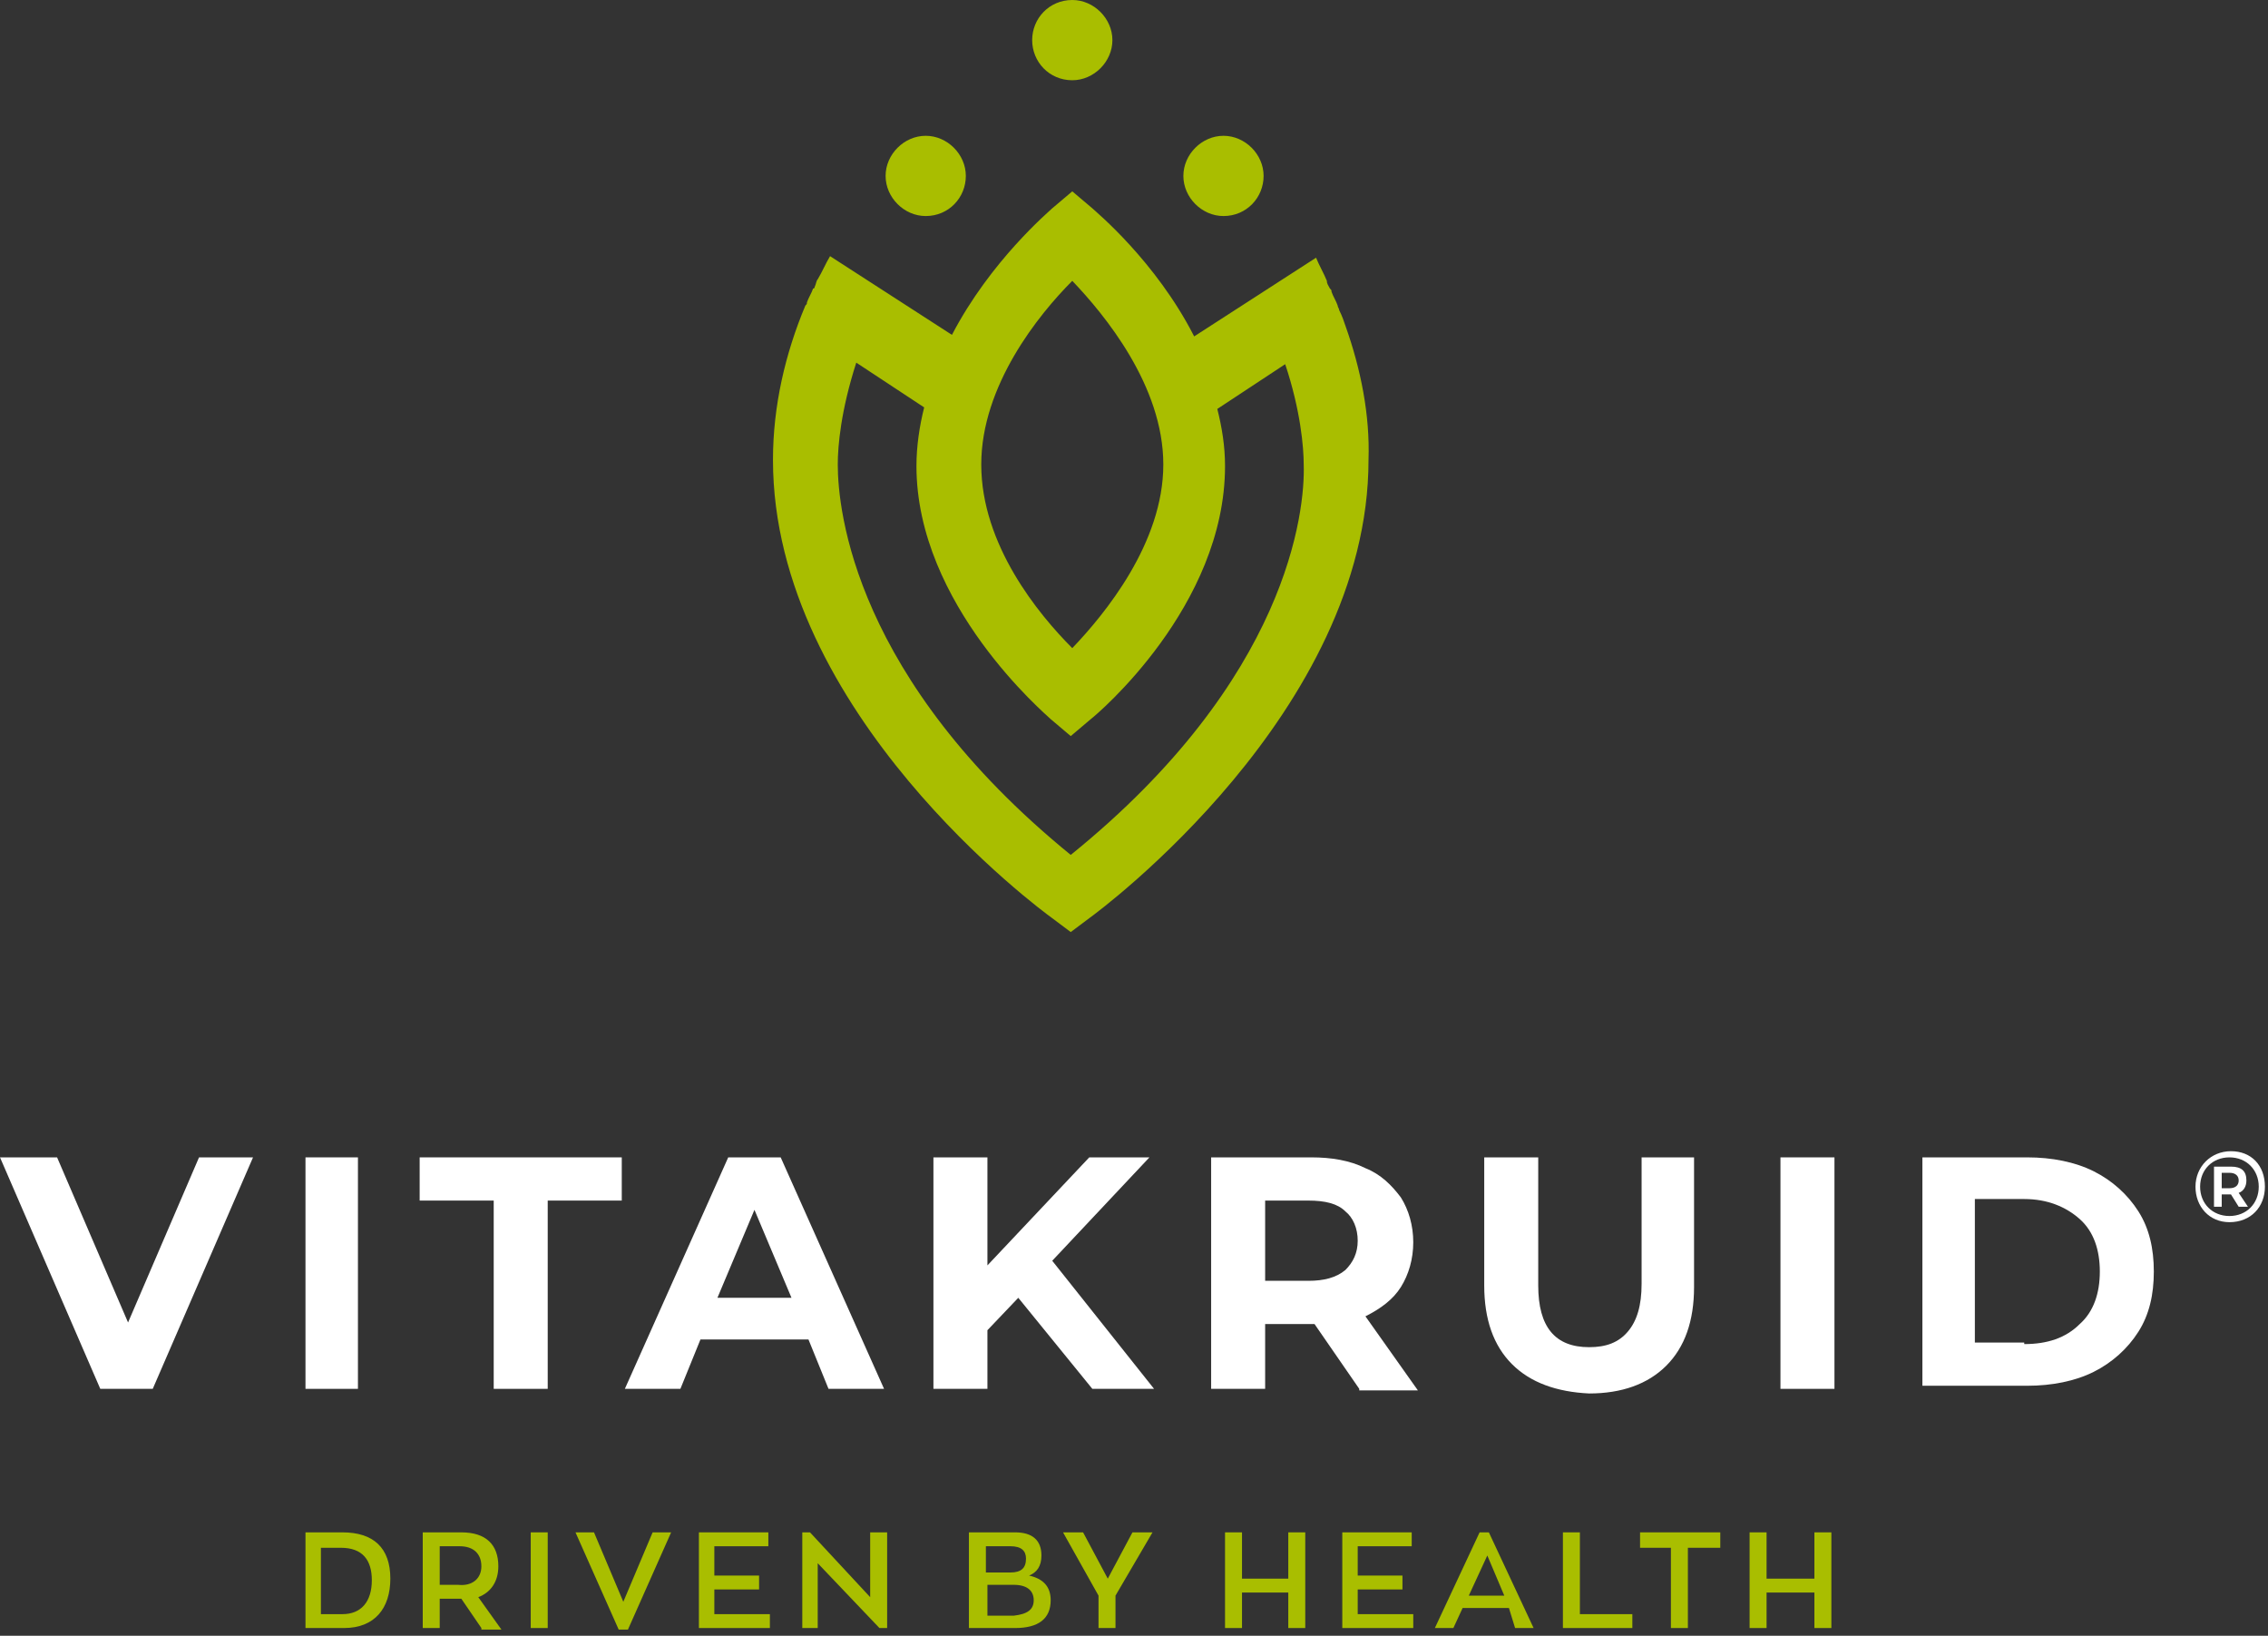
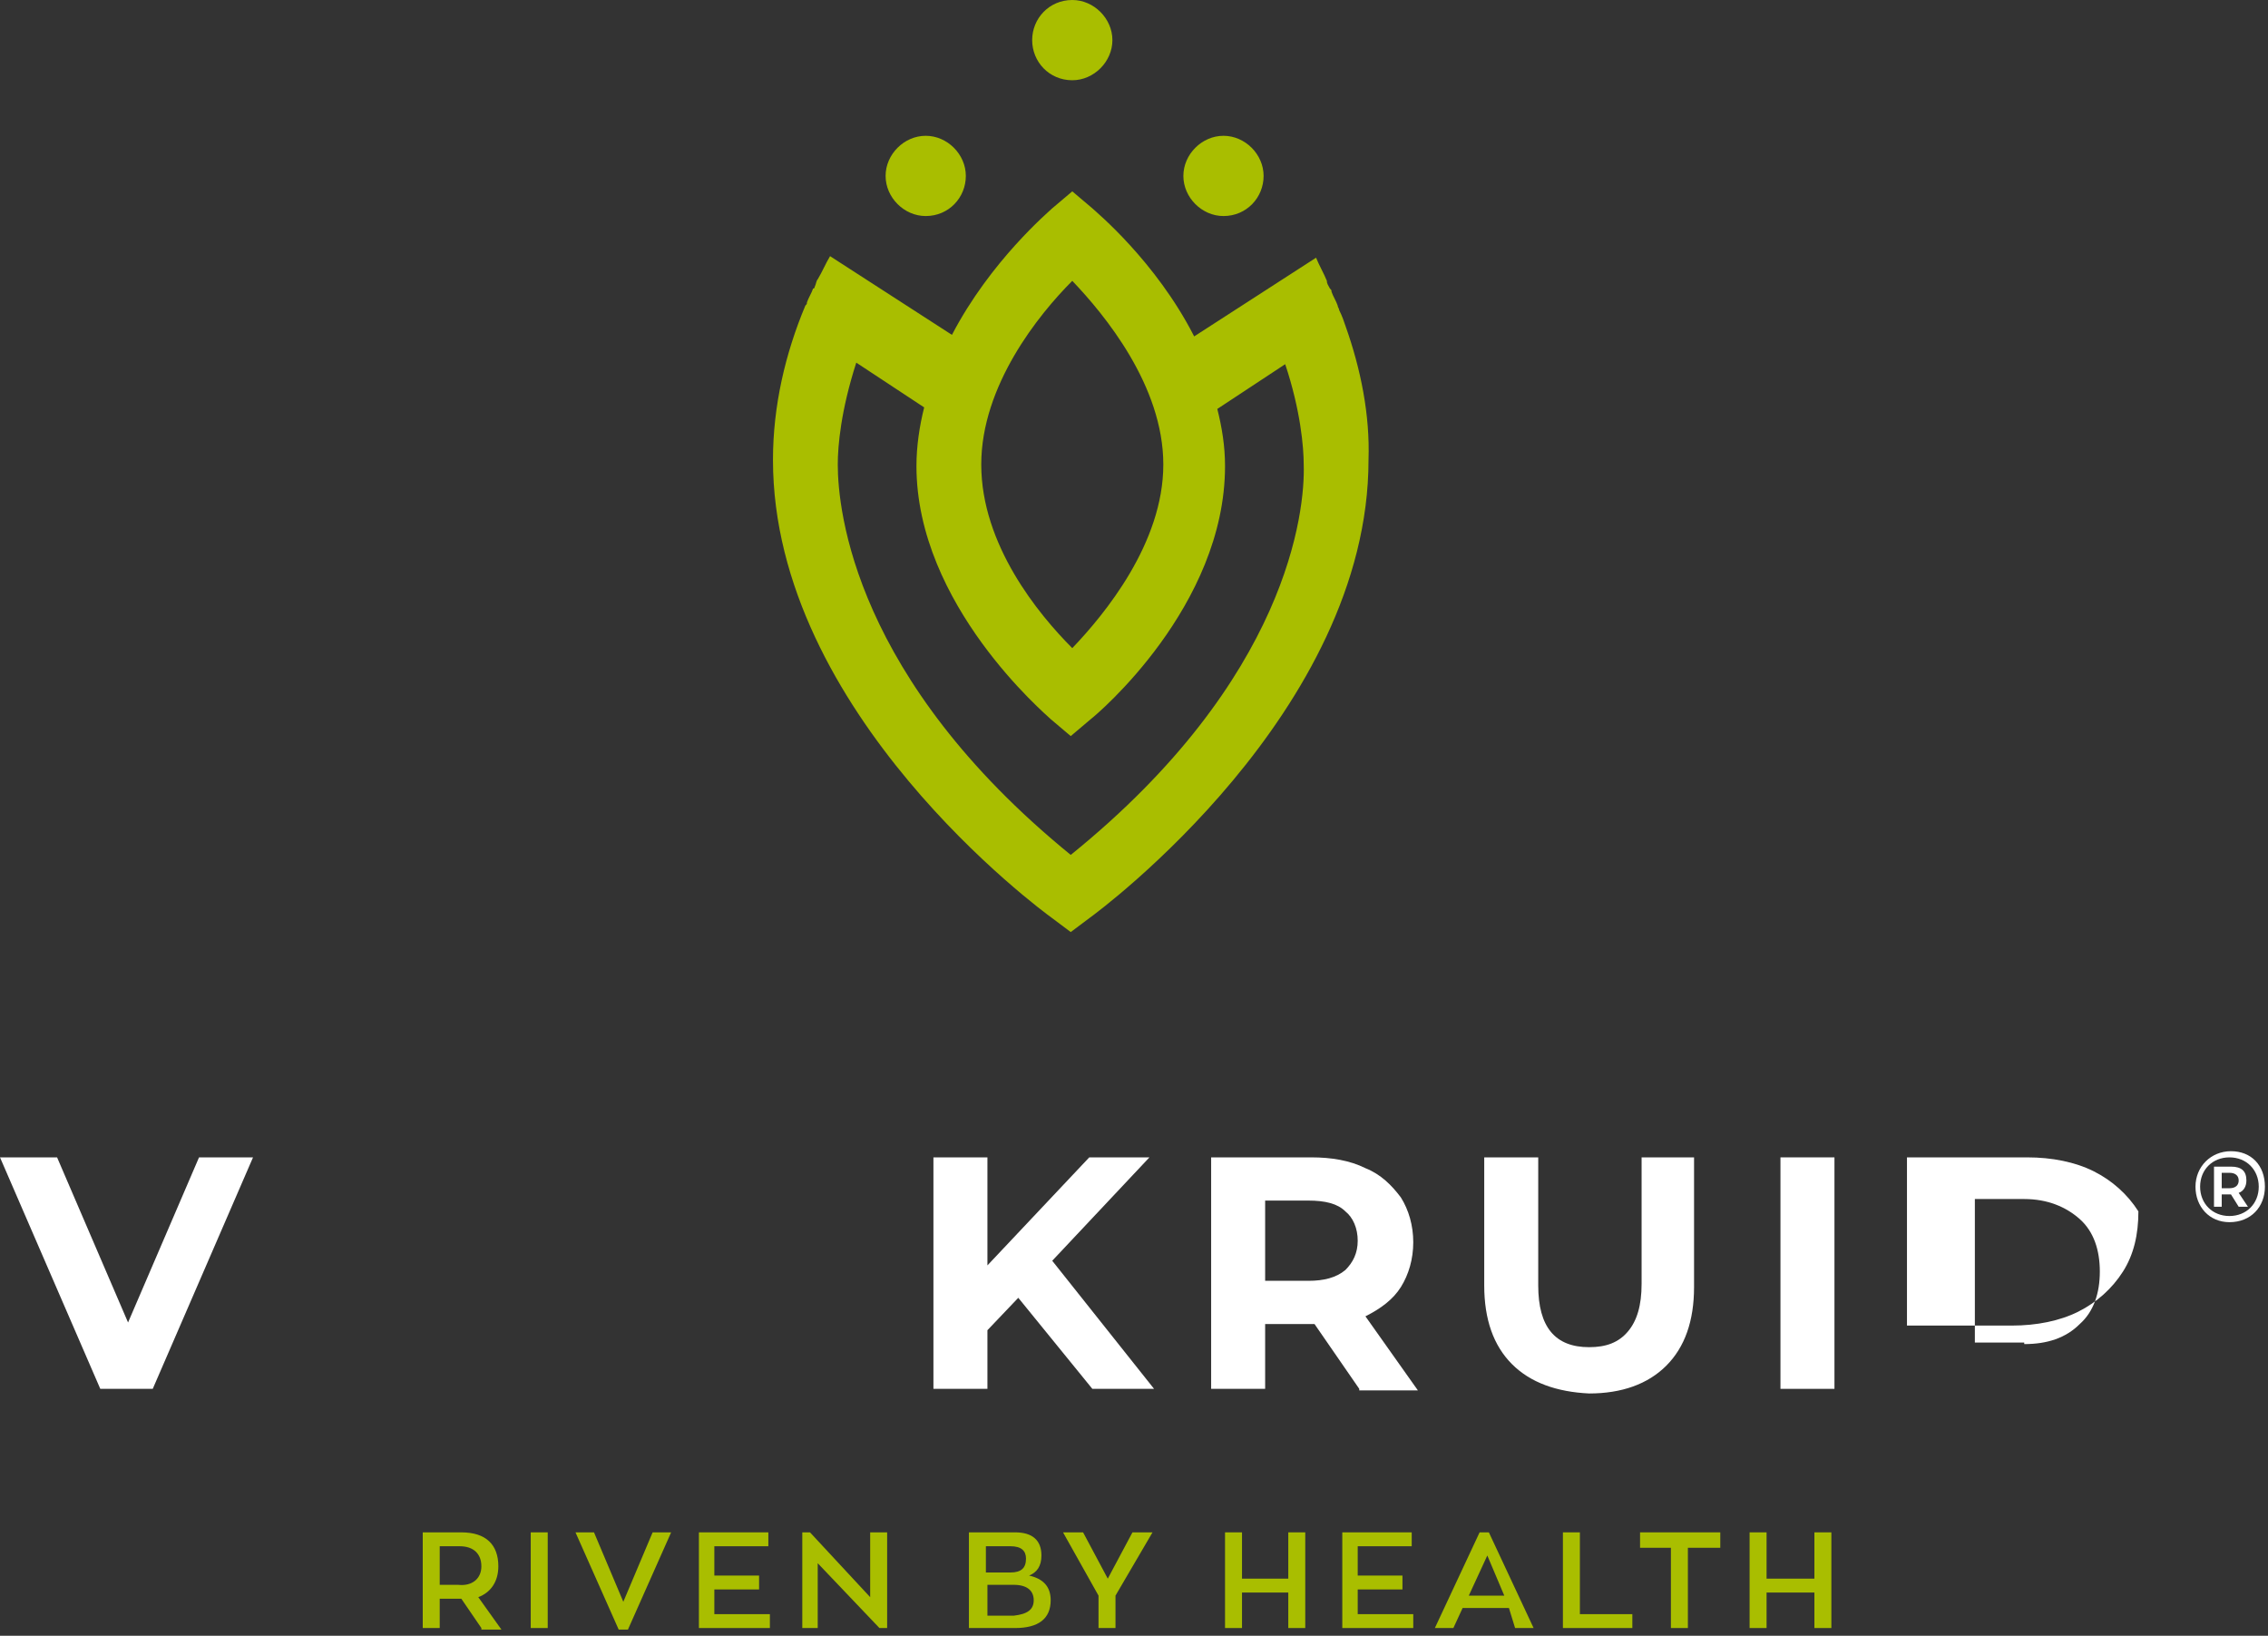
<svg xmlns="http://www.w3.org/2000/svg" version="1.1" id="Laag_1" x="0px" y="0px" viewBox="0 0 147 106" style="enable-background:new 0 0 147 106;" xml:space="preserve">
  <rect x="0" y="0" width="147" height="106" fill="#333333" stroke="none" />
  <style type="text/css">
	.st0{fill-rule:evenodd;clip-rule:evenodd;fill:#A9BE00;}
	.st1{fill-rule:evenodd;clip-rule:evenodd;fill:#FFFFFF;}
</style>
  <title>Logo_Vitakruid2019 Copy</title>
  <desc>Created with Sketch.</desc>
  <g id="Symbols">
    <g transform="translate(-119, -33)">
      <g id="Logo_Vitakruid2019-Copy" transform="translate(119, 33)">
        <g id="Group-4">
          <path id="Fill-1" class="st0" d="M57.4,11.4c0-1.4,1.2-2.6,2.6-2.6c1.4,0,2.6,1.2,2.6,2.6S61.5,14,60,14      C58.6,14,57.4,12.8,57.4,11.4z M76.7,11.4c0-1.4,1.2-2.6,2.6-2.6c1.4,0,2.6,1.2,2.6,2.6S80.8,14,79.3,14      C77.9,14,76.7,12.8,76.7,11.4z M66.9,2.6C66.9,1.2,68,0,69.5,0c1.4,0,2.6,1.2,2.6,2.6s-1.2,2.6-2.6,2.6C68,5.2,66.9,4,66.9,2.6z       M69.4,55.4C55.4,44,54.3,33.1,54.3,30.1c0-1.2,0.2-3.5,1.2-6.6l4.4,2.9c-0.3,1.2-0.5,2.5-0.5,3.8c0,9,8.4,16.1,8.7,16.4      l1.3,1.1l1.3-1.1c0.4-0.3,8.7-7.3,8.7-16.4c0-1.3-0.2-2.5-0.5-3.7l4.4-2.9c1,3,1.2,5.4,1.2,6.5C84.6,33.1,83.5,44,69.4,55.4z       M63.6,30.1c0-5.1,3.7-9.7,5.9-11.9c2.1,2.2,5.9,6.8,5.9,11.9c0,5.1-3.8,9.7-5.9,11.9C67.3,39.8,63.6,35.3,63.6,30.1z       M87.2,21.1L87.2,21.1C87.2,21.1,87.2,21.1,87.2,21.1c-0.1-0.3-0.2-0.6-0.4-1c0-0.1-0.1-0.2-0.1-0.3c-0.1-0.3-0.3-0.6-0.4-0.9      c0-0.1,0-0.1-0.1-0.2c-0.1-0.2-0.2-0.3-0.2-0.5l0,0c-0.2-0.5-0.5-1-0.7-1.5l-7.9,5.1c-2.5-4.9-6.4-8.1-6.6-8.3l-1.3-1.1      l-1.3,1.1c-0.2,0.2-4,3.4-6.5,8.2l-7.9-5.1c-0.3,0.5-0.5,1-0.8,1.5l0,0c-0.1,0.1-0.1,0.3-0.2,0.5c0,0,0,0.1-0.1,0.1      c-0.1,0.3-0.3,0.6-0.4,0.9c0,0.1,0,0.1-0.1,0.2c-1.3,3.1-2.1,6.5-2.1,10c0,16.4,17.4,29.2,18.1,29.7l1.2,0.9l1.2-0.9      c0.7-0.5,18.1-13.4,18.1-29.7C88.8,26.9,88.2,23.9,87.2,21.1L87.2,21.1z" />
          <polyline id="Fill-3" class="st1" points="16.4,75 9.9,90 6.5,90 0,75 3.7,75 8.3,85.7 12.9,75 16.4,75     " />
        </g>
-         <polygon id="Fill-5" class="st1" points="19.8,90 23.2,90 23.2,75 19.8,75    " />
-         <polyline id="Fill-6" class="st1" points="32,77.8 27.2,77.8 27.2,75 40.3,75 40.3,77.8 35.5,77.8 35.5,90 32,90 32,77.8    " />
-         <path id="Fill-7" class="st1" d="M51.3,84.1l-2.4-5.7l-2.4,5.7H51.3z M52.4,86.8h-7L44.1,90h-3.6l6.7-15h3.4l6.7,15h-3.6     L52.4,86.8L52.4,86.8z" />
        <polyline id="Fill-8" class="st1" points="66,84.1 64,86.2 64,90 60.5,90 60.5,75 64,75 64,82 70.6,75 74.5,75 68.2,81.7      74.8,90 70.8,90 66,84.1    " />
        <path id="Fill-9" class="st1" d="M87.2,78.5c-0.5-0.5-1.3-0.7-2.4-0.7H82V83h2.8c1,0,1.8-0.2,2.4-0.7c0.5-0.5,0.8-1.1,0.8-1.9     C88,79.6,87.7,78.9,87.2,78.5z M88.1,90l-2.9-4.2H82V90h-3.5V75H85c1.3,0,2.5,0.2,3.5,0.7c1,0.4,1.7,1.1,2.3,1.9     c0.5,0.8,0.8,1.8,0.8,2.9c0,1.1-0.3,2.1-0.8,2.9c-0.5,0.8-1.3,1.4-2.3,1.9l3.4,4.8H88.1L88.1,90z" />
        <path id="Fill-10" class="st1" d="M98,88.4c-1.2-1.2-1.8-2.9-1.8-5.1V75h3.5v8.3c0,2.7,1.1,4,3.3,4c1.1,0,1.9-0.3,2.5-1     c0.6-0.7,0.9-1.7,0.9-3.1V75h3.4v8.4c0,2.2-0.6,3.9-1.8,5.1c-1.2,1.2-2.9,1.8-5,1.8C100.9,90.2,99.2,89.6,98,88.4" />
        <polygon id="Fill-11" class="st1" points="115.4,90 118.9,90 118.9,75 115.4,75    " />
-         <path id="Fill-12" class="st1" d="M131.2,87.1c1.5,0,2.7-0.4,3.6-1.3c0.9-0.8,1.3-2,1.3-3.4c0-1.4-0.4-2.6-1.3-3.4     c-0.9-0.8-2.1-1.3-3.6-1.3H128v9.3H131.2z M124.6,75h6.8c1.6,0,3.1,0.3,4.3,0.9c1.2,0.6,2.2,1.5,2.9,2.6c0.7,1.1,1,2.4,1,3.9     c0,1.5-0.3,2.8-1,3.9c-0.7,1.1-1.7,2-2.9,2.6c-1.2,0.6-2.7,0.9-4.3,0.9h-6.8V75L124.6,75z" />
+         <path id="Fill-12" class="st1" d="M131.2,87.1c1.5,0,2.7-0.4,3.6-1.3c0.9-0.8,1.3-2,1.3-3.4c0-1.4-0.4-2.6-1.3-3.4     c-0.9-0.8-2.1-1.3-3.6-1.3H128v9.3H131.2z M124.6,75h6.8c1.6,0,3.1,0.3,4.3,0.9c1.2,0.6,2.2,1.5,2.9,2.6c0,1.5-0.3,2.8-1,3.9c-0.7,1.1-1.7,2-2.9,2.6c-1.2,0.6-2.7,0.9-4.3,0.9h-6.8V75L124.6,75z" />
        <path id="Fill-13" class="st1" d="M144.5,77c0.4,0,0.6-0.2,0.6-0.5c0-0.3-0.2-0.5-0.6-0.5h-0.5v1H144.5z M143.6,75.6h1     c0.7,0,1,0.3,1,0.9c0,0.4-0.2,0.7-0.5,0.8l0.6,0.9h-0.6l-0.5-0.8h-0.6v0.8h-0.5V75.6z M146.4,76.9c0-1.1-0.8-1.9-1.9-1.9     c-1.1,0-1.9,0.8-1.9,1.9c0,1.1,0.8,1.9,1.9,1.9C145.6,78.8,146.4,78,146.4,76.9z M142.3,76.9c0-1.3,1-2.3,2.3-2.3     c1.3,0,2.2,0.9,2.2,2.3c0,1.3-0.9,2.3-2.3,2.3C143.2,79.2,142.3,78.2,142.3,76.9L142.3,76.9z" />
-         <path id="Fill-14" class="st0" d="M22.2,104.6c1.2,0,1.9-0.8,1.9-2.2c0-1.3-0.6-2.1-2-2.1h-1.3v4.3H22.2z M19.8,99.3h2.4     c2,0,3.1,1,3.1,3c0,1.9-1,3.2-3,3.2h-2.5V99.3L19.8,99.3z" />
        <path id="Fill-15" class="st0" d="M31.2,101.5c0-0.8-0.5-1.3-1.4-1.3h-1.3v2.5h1.2C30.6,102.8,31.2,102.3,31.2,101.5z      M31.2,105.5l-1.3-1.9c-0.1,0-0.2,0-0.2,0h-1.2v1.9h-1.1v-6.2h2.5c1.6,0,2.4,0.8,2.4,2.2c0,1-0.5,1.7-1.3,2l1.5,2.1H31.2     L31.2,105.5z" />
        <polygon id="Fill-16" class="st0" points="34.4,105.5 35.5,105.5 35.5,99.3 34.4,99.3    " />
        <polyline id="Fill-17" class="st0" points="43.5,99.3 40.7,105.6 40.1,105.6 37.3,99.3 38.5,99.3 40.4,103.8 42.3,99.3      43.5,99.3    " />
        <polyline id="Fill-18" class="st0" points="45.3,99.3 49.8,99.3 49.8,100.2 46.3,100.2 46.3,102.1 49.2,102.1 49.2,103 46.3,103      46.3,104.6 49.9,104.6 49.9,105.5 45.3,105.5 45.3,99.3    " />
        <polyline id="Fill-19" class="st0" points="57.5,99.3 57.5,105.5 57,105.5 53,101.3 53,105.5 52,105.5 52,99.3 52.5,99.3      56.4,103.5 56.4,99.3 57.5,99.3    " />
        <path id="Fill-20" class="st0" d="M67,103.7c0-0.6-0.4-1-1.3-1h-1.7v2h1.7C66.6,104.6,67,104.3,67,103.7z M63.9,101.9h1.6     c0.7,0,1-0.3,1-0.9c0-0.5-0.3-0.8-1-0.8h-1.6V101.9z M68.1,103.7c0,1.2-0.8,1.8-2.3,1.8h-3v-6.2h3c1.1,0,1.7,0.5,1.7,1.5     c0,0.7-0.3,1.1-0.8,1.3C67.6,102.3,68.1,102.8,68.1,103.7L68.1,103.7z" />
        <polyline id="Fill-21" class="st0" points="72.3,103.4 72.3,105.5 71.2,105.5 71.2,103.4 68.9,99.3 70.2,99.3 71.8,102.3      73.4,99.3 74.7,99.3 72.3,103.4    " />
        <polyline id="Fill-22" class="st0" points="79.4,99.3 80.5,99.3 80.5,102.3 83.5,102.3 83.5,99.3 84.6,99.3 84.6,105.5      83.5,105.5 83.5,103.2 80.5,103.2 80.5,105.5 79.4,105.5 79.4,99.3    " />
        <polyline id="Fill-23" class="st0" points="87,99.3 91.5,99.3 91.5,100.2 88,100.2 88,102.1 90.9,102.1 90.9,103 88,103      88,104.6 91.6,104.6 91.6,105.5 87,105.5 87,99.3    " />
        <path id="Fill-24" class="st0" d="M95.2,103.4h2.3l-1.1-2.6L95.2,103.4z M97.8,104.2h-3l-0.6,1.3h-1.2l2.9-6.2h0.6l2.9,6.2h-1.2     L97.8,104.2L97.8,104.2z" />
        <polyline id="Fill-25" class="st0" points="101.3,99.3 102.4,99.3 102.4,104.6 105.8,104.6 105.8,105.5 101.3,105.5 101.3,99.3         " />
        <polyline id="Fill-26" class="st0" points="108.3,100.3 106.3,100.3 106.3,99.3 111.5,99.3 111.5,100.3 109.4,100.3 109.4,105.5      108.3,105.5 108.3,100.3    " />
        <polyline id="Fill-27" class="st0" points="113.4,99.3 114.5,99.3 114.5,102.3 117.6,102.3 117.6,99.3 118.7,99.3 118.7,105.5      117.6,105.5 117.6,103.2 114.5,103.2 114.5,105.5 113.4,105.5 113.4,99.3    " />
      </g>
    </g>
  </g>
</svg>